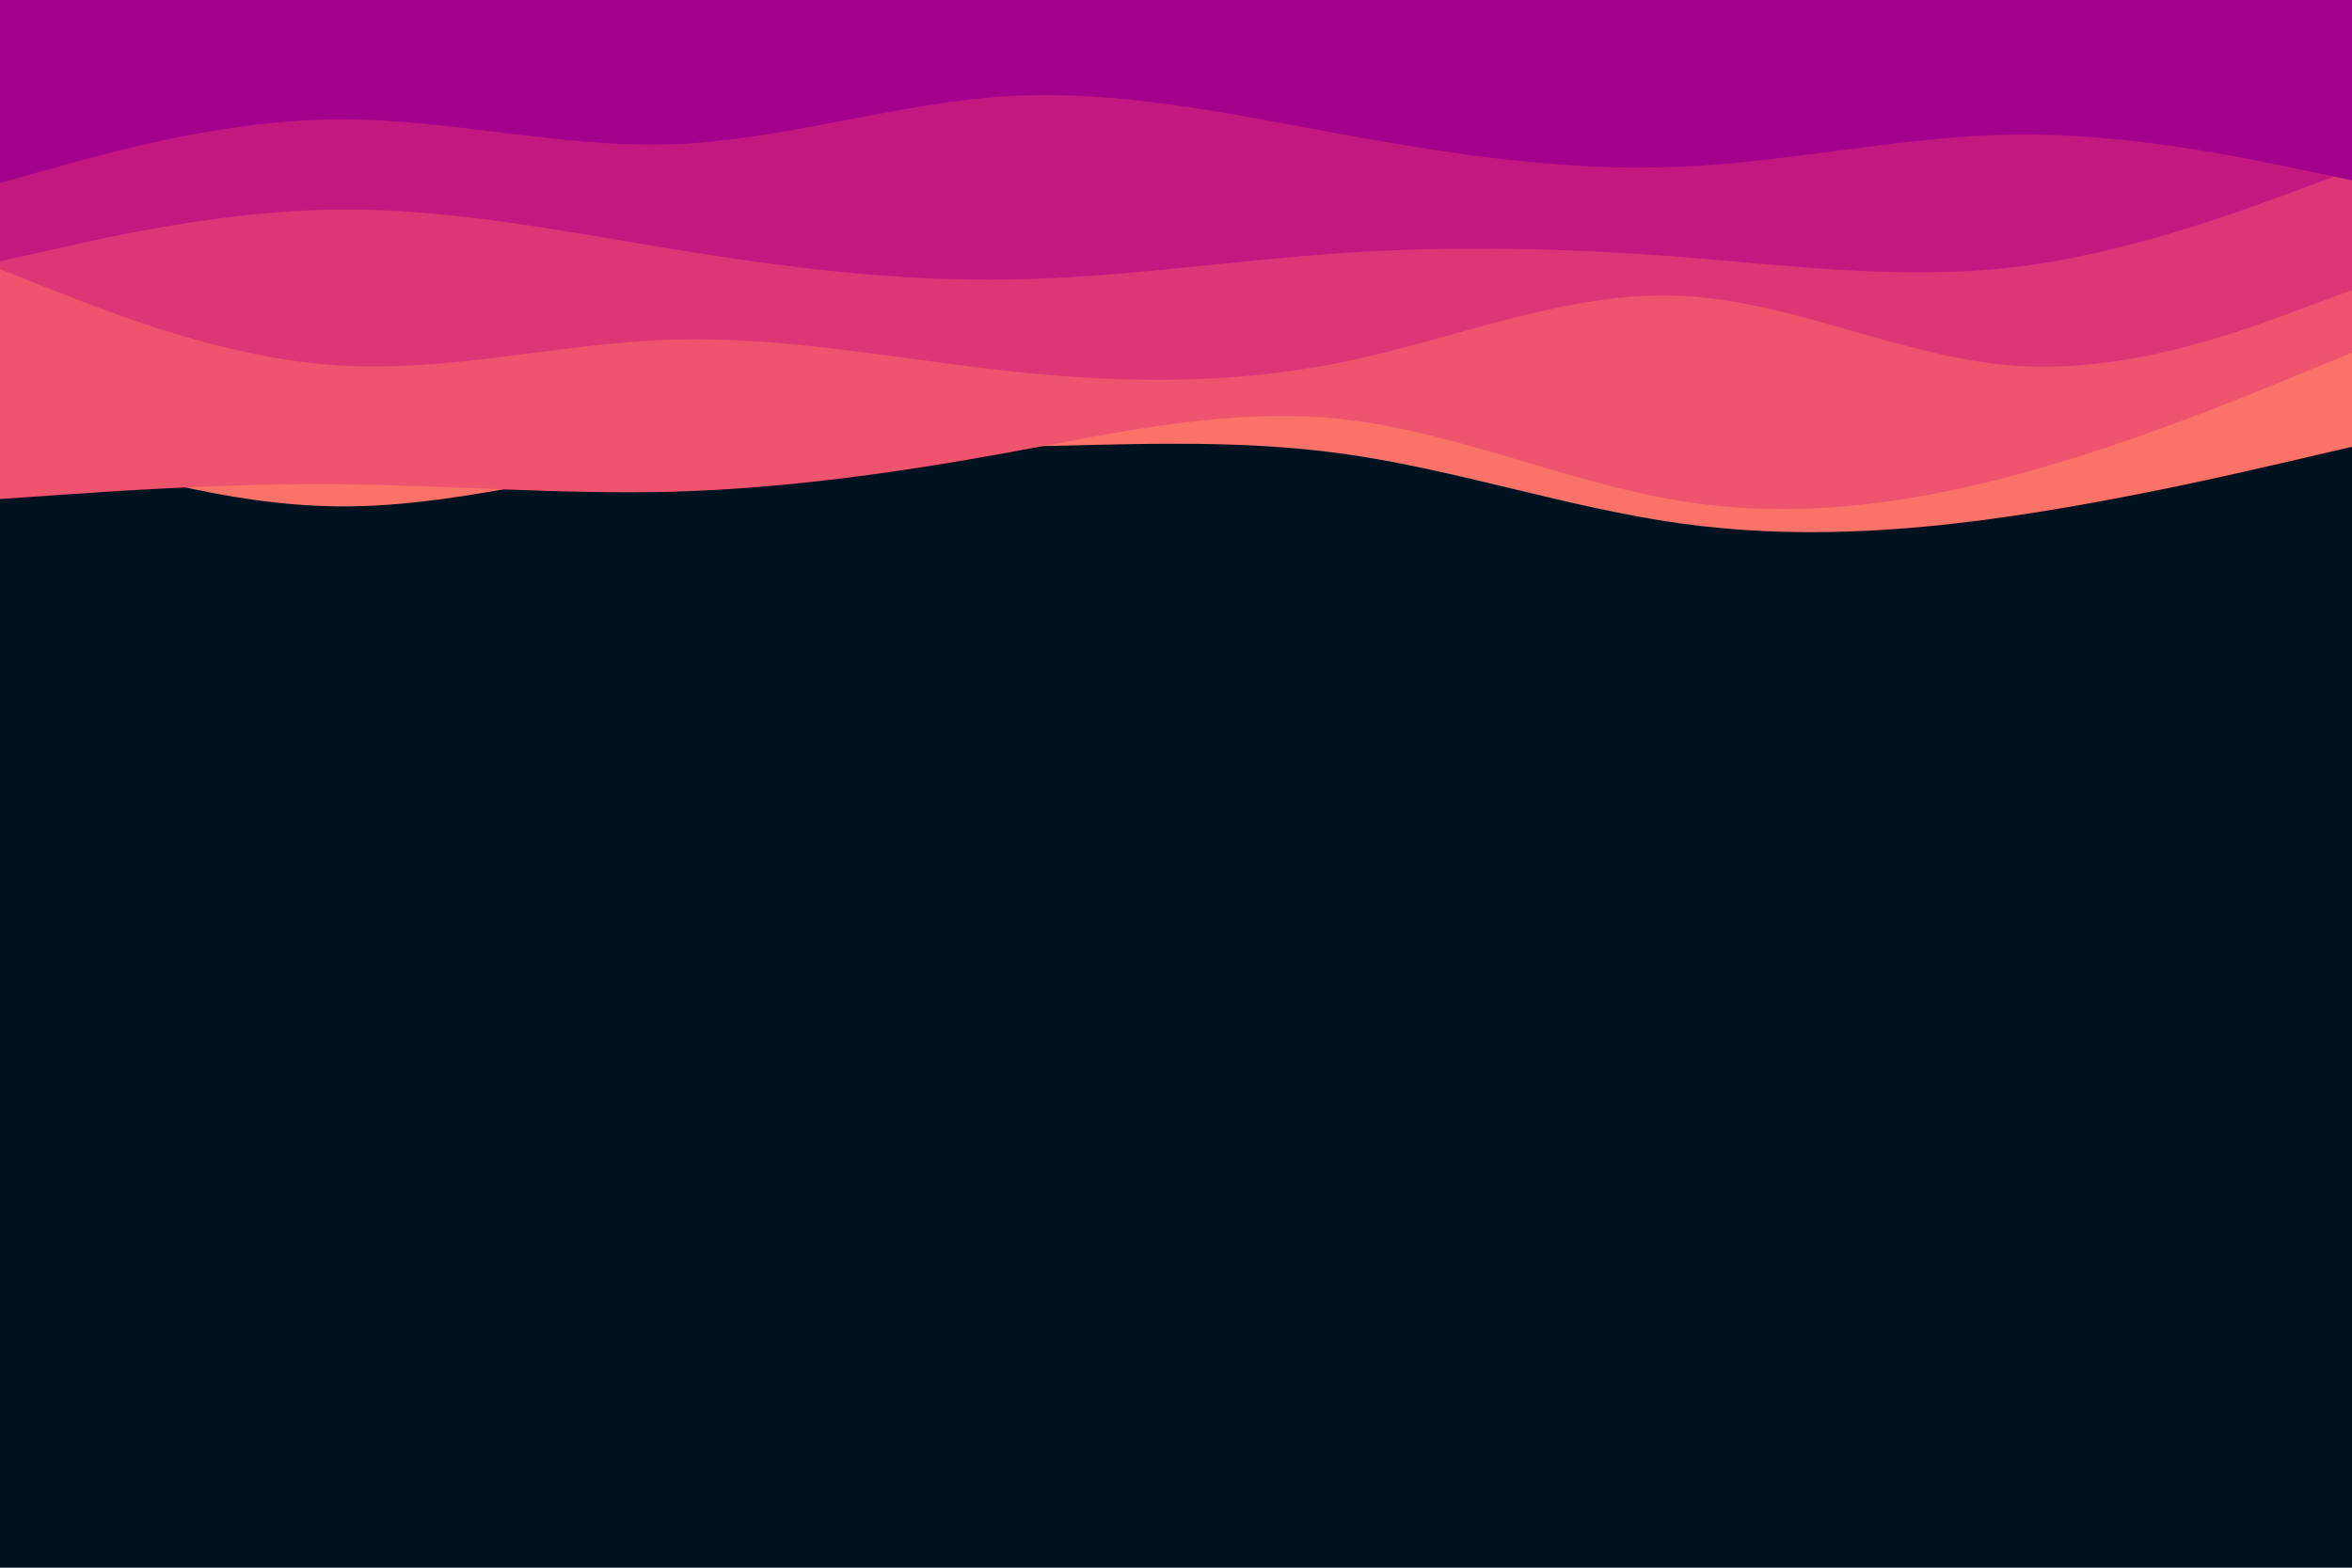
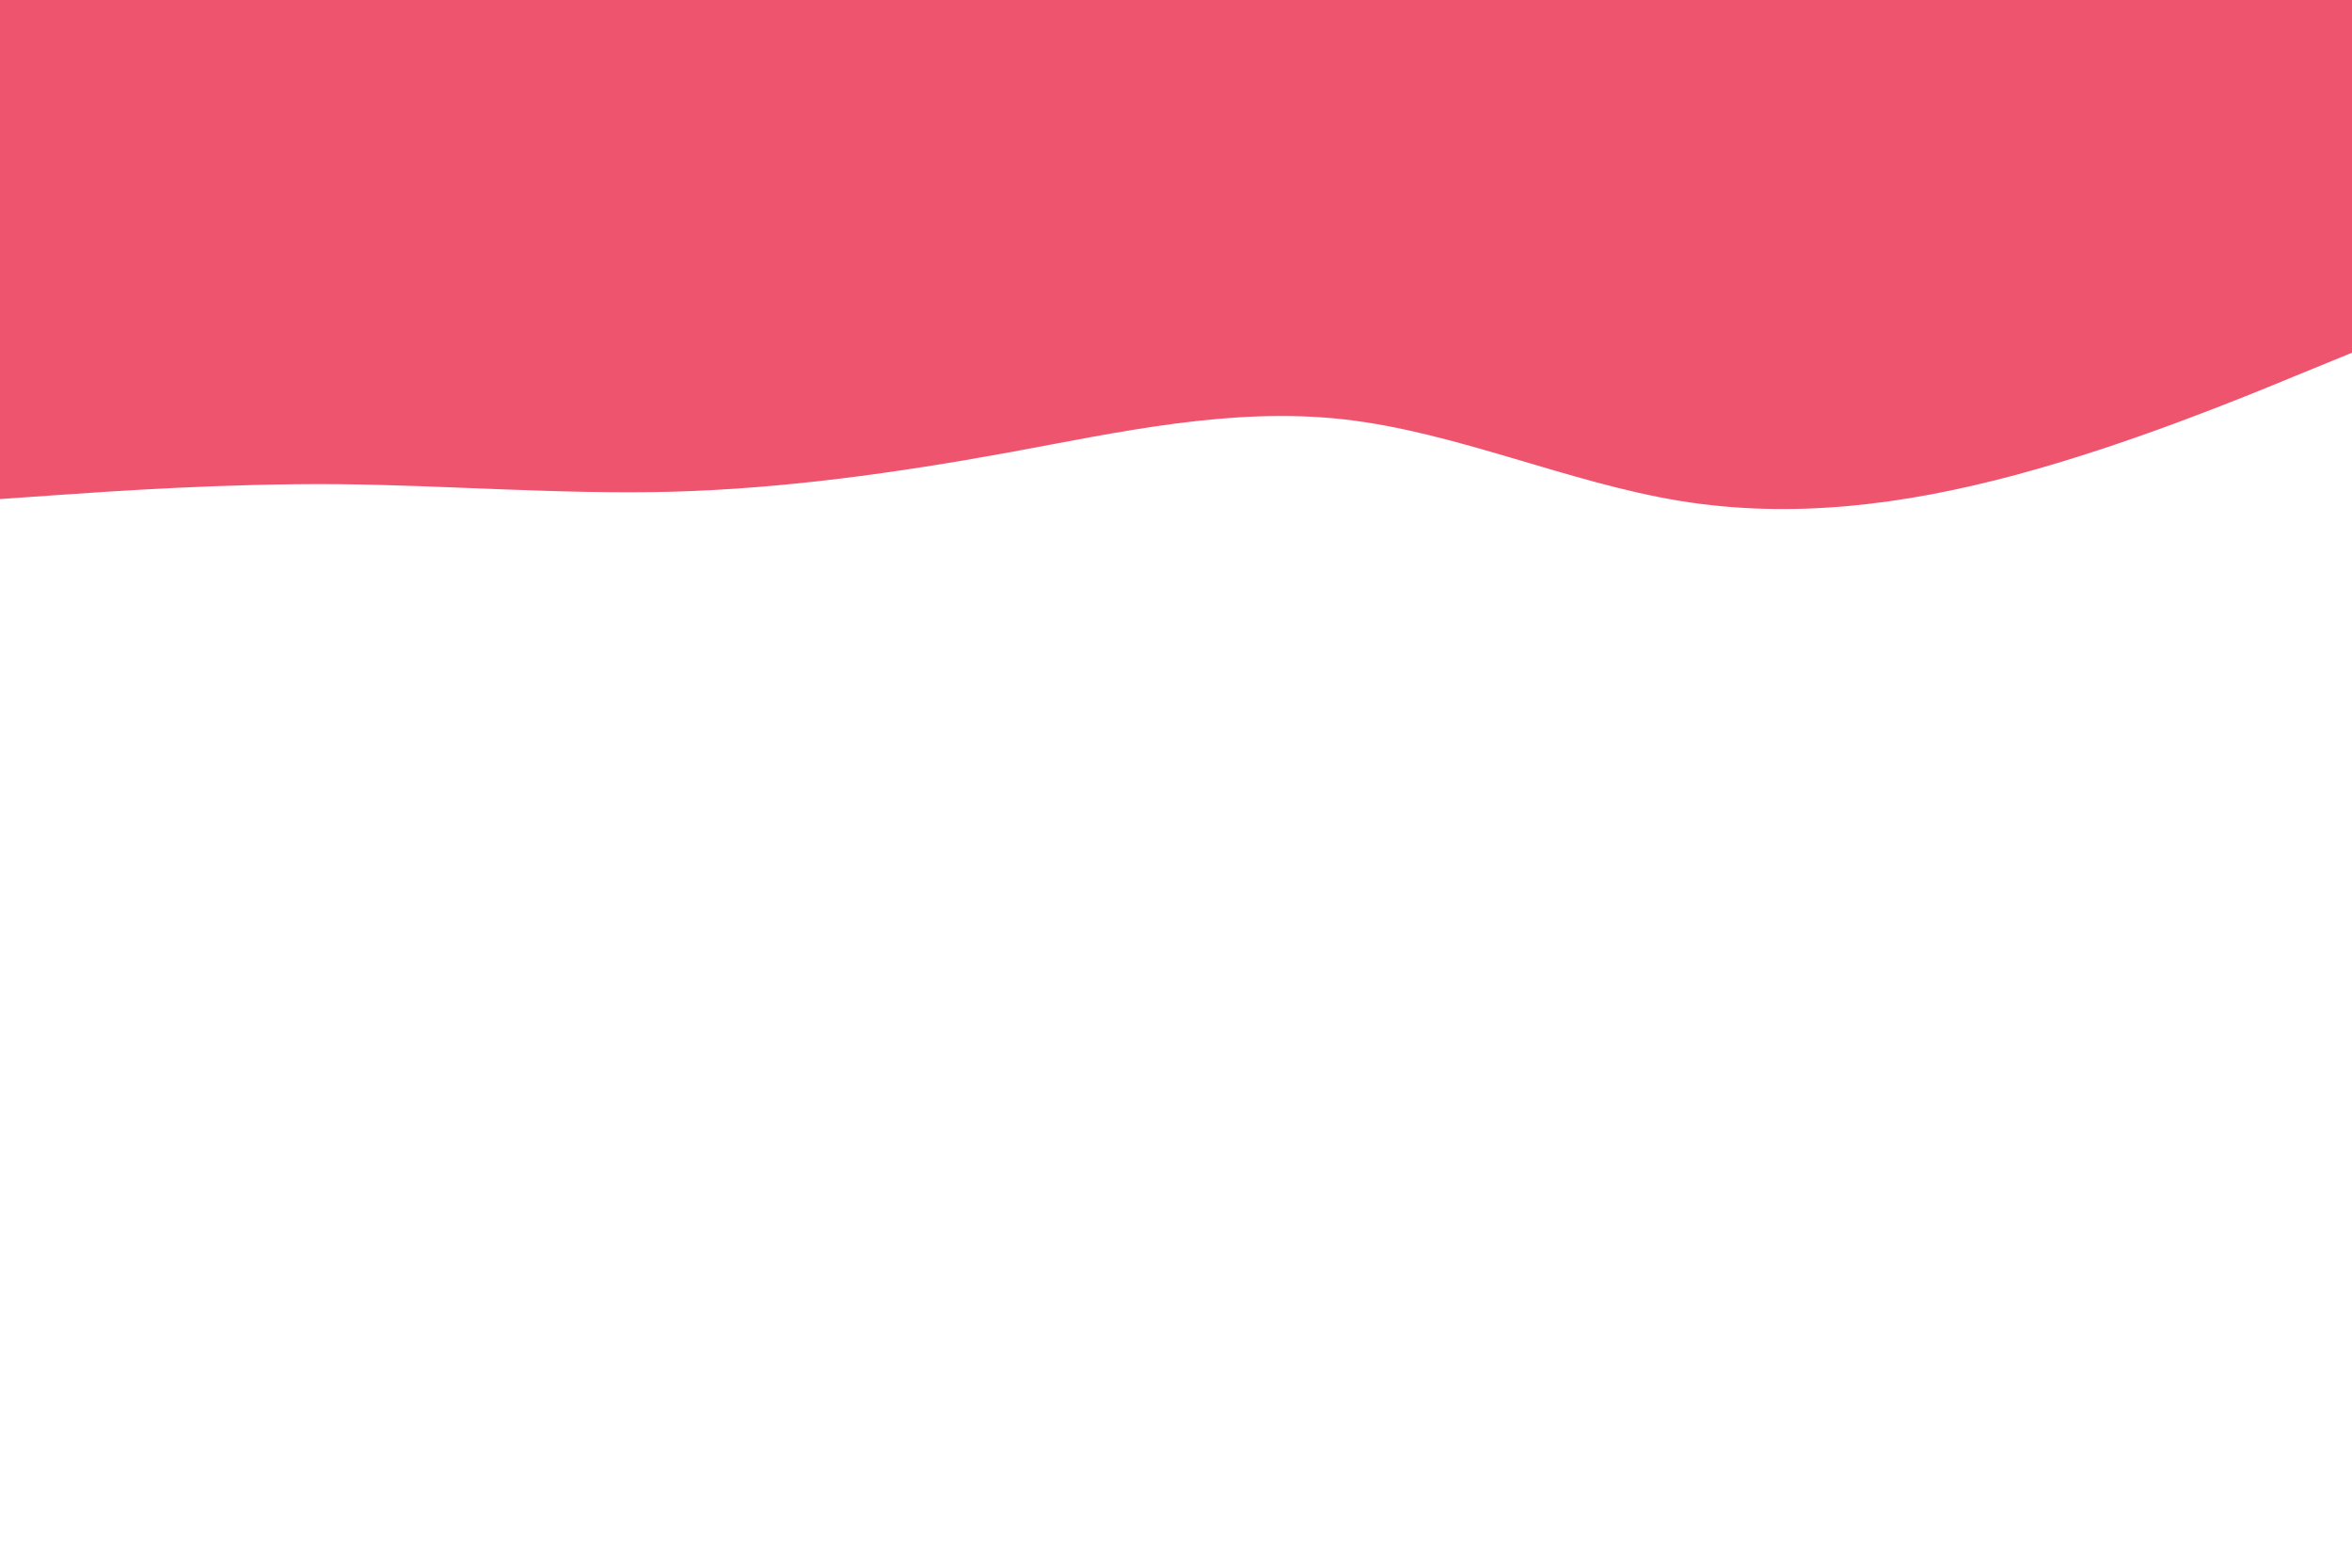
<svg xmlns="http://www.w3.org/2000/svg" version="1.1" height="600" width="900" viewBox="0 0 900 600" id="visual">
-   <rect fill="#001220" height="600" width="900" y="0" x="0" />
-   <path fill="#fa7268" d="M0 166L21.5 172.8C43 179.7 86 193.3 128.8 193.8C171.7 194.3 214.3 181.7 257.2 176C300 170.3 343 171.7 385.8 171C428.7 170.3 471.3 167.7 514.2 173.7C557 179.7 600 194.3 642.8 200.3C685.7 206.3 728.3 203.7 771.2 197.3C814 191 857 181 878.5 176L900 171L900 0L878.5 0C857 0 814 0 771.2 0C728.3 0 685.7 0 642.8 0C600 0 557 0 514.2 0C471.3 0 428.7 0 385.8 0C343 0 300 0 257.2 0C214.3 0 171.7 0 128.8 0C86 0 43 0 21.5 0L0 0Z" />
  <path fill="#ee546d" d="M0 191L21.5 189.5C43 188 86 185 128.8 185.3C171.7 185.7 214.3 189.3 257.2 188.2C300 187 343 181 385.8 173.2C428.7 165.3 471.3 155.7 514.2 160.5C557 165.3 600 184.7 642.8 191.7C685.7 198.7 728.3 193.3 771.2 181.8C814 170.3 857 152.7 878.5 143.8L900 135L900 0L878.5 0C857 0 814 0 771.2 0C728.3 0 685.7 0 642.8 0C600 0 557 0 514.2 0C471.3 0 428.7 0 385.8 0C343 0 300 0 257.2 0C214.3 0 171.7 0 128.8 0C86 0 43 0 21.5 0L0 0Z" />
-   <path fill="#dc3676" d="M0 103L21.5 111.5C43 120 86 137 128.8 139.8C171.7 142.7 214.3 131.3 257.2 130C300 128.7 343 137.3 385.8 142C428.7 146.7 471.3 147.3 514.2 138.5C557 129.7 600 111.3 642.8 113.2C685.7 115 728.3 137 771.2 140C814 143 857 127 878.5 119L900 111L900 0L878.5 0C857 0 814 0 771.2 0C728.3 0 685.7 0 642.8 0C600 0 557 0 514.2 0C471.3 0 428.7 0 385.8 0C343 0 300 0 257.2 0C214.3 0 171.7 0 128.8 0C86 0 43 0 21.5 0L0 0Z" />
-   <path fill="#c31880" d="M0 100L21.5 95.2C43 90.3 86 80.7 128.8 80.2C171.7 79.7 214.3 88.3 257.2 95.3C300 102.3 343 107.7 385.8 107C428.7 106.3 471.3 99.7 514.2 96.8C557 94 600 95 642.8 98.3C685.7 101.7 728.3 107.3 771.2 102.2C814 97 857 81 878.5 73L900 65L900 0L878.5 0C857 0 814 0 771.2 0C728.3 0 685.7 0 642.8 0C600 0 557 0 514.2 0C471.3 0 428.7 0 385.8 0C343 0 300 0 257.2 0C214.3 0 171.7 0 128.8 0C86 0 43 0 21.5 0L0 0Z" />
-   <path fill="#a3008b" d="M0 70L21.5 64C43 58 86 46 128.8 45.7C171.7 45.3 214.3 56.7 257.2 55.2C300 53.7 343 39.3 385.8 36.8C428.7 34.3 471.3 43.7 514.2 51.5C557 59.3 600 65.7 642.8 63.8C685.7 62 728.3 52 771.2 51.5C814 51 857 60 878.5 64.5L900 69L900 0L878.5 0C857 0 814 0 771.2 0C728.3 0 685.7 0 642.8 0C600 0 557 0 514.2 0C471.3 0 428.7 0 385.8 0C343 0 300 0 257.2 0C214.3 0 171.7 0 128.8 0C86 0 43 0 21.5 0L0 0Z" />
</svg>